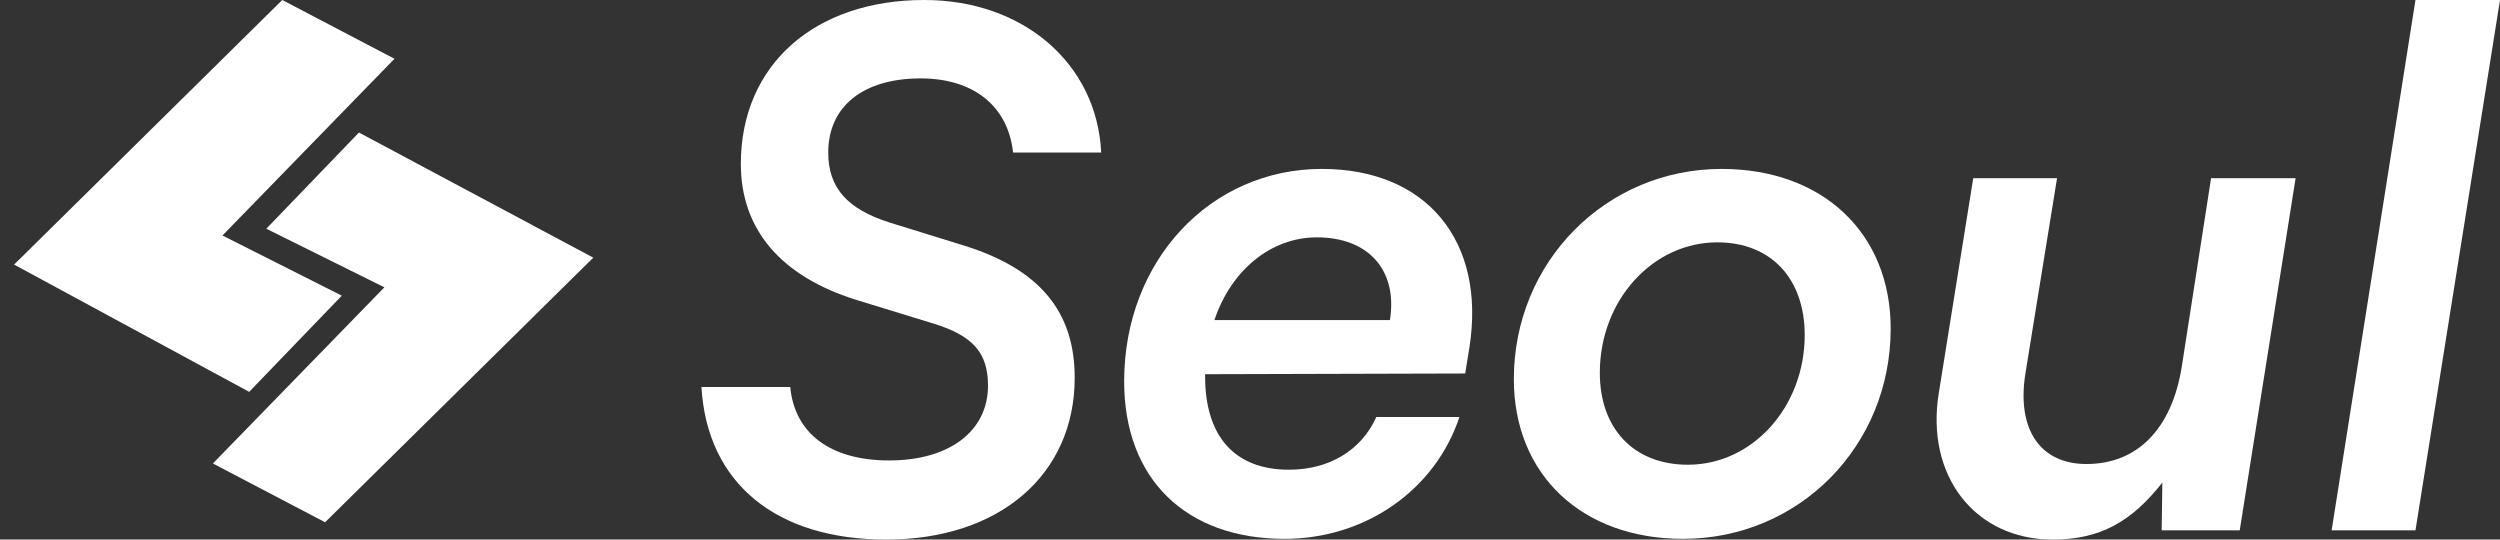
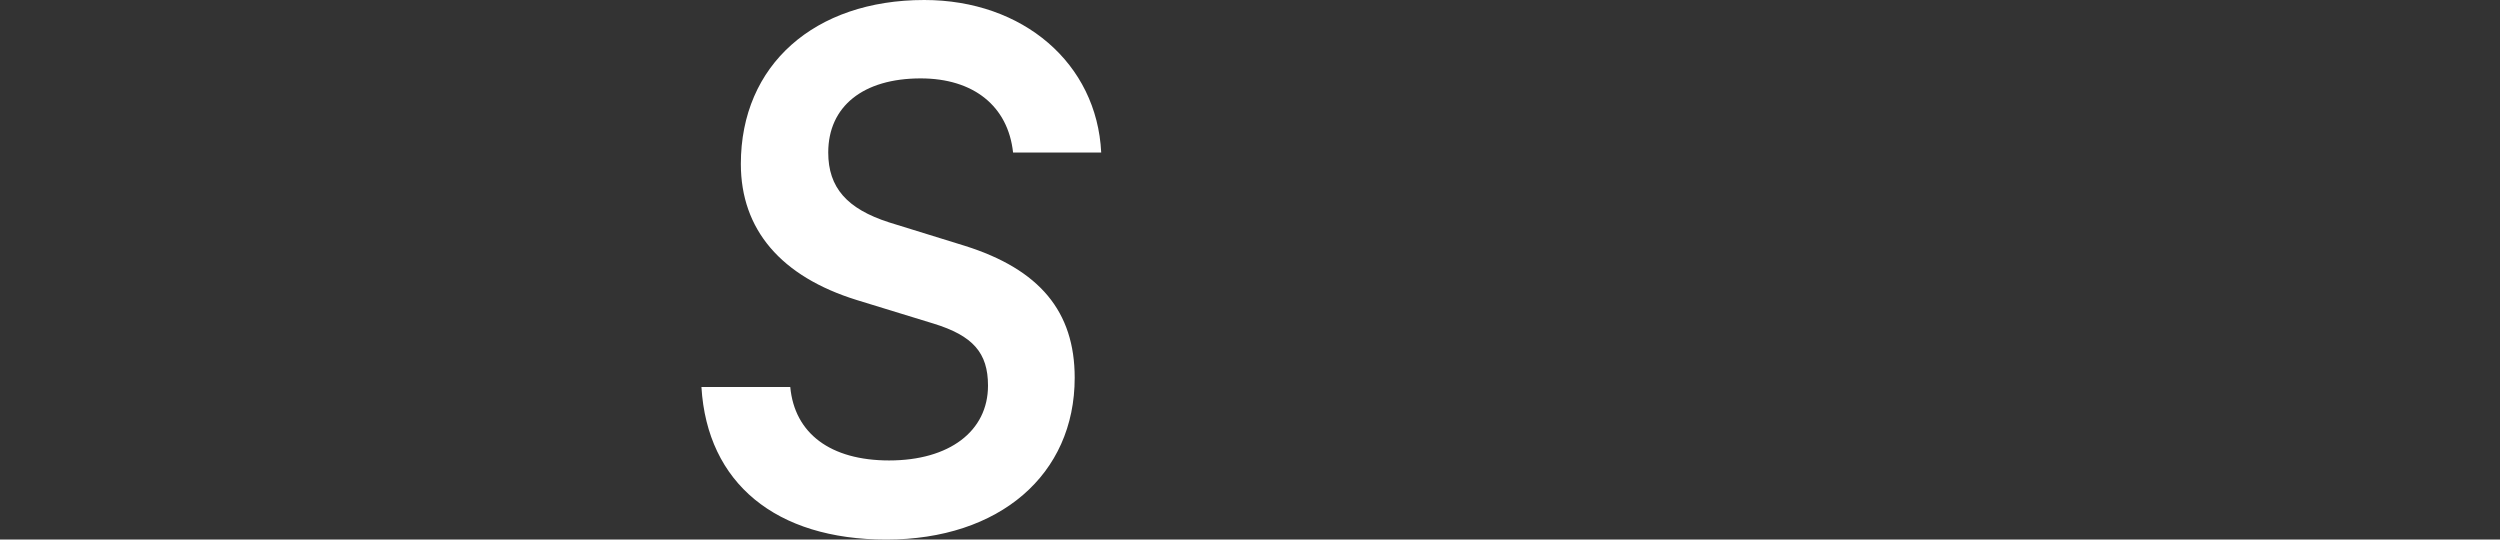
<svg xmlns="http://www.w3.org/2000/svg" width="139" height="30" viewBox="0 0 139 30" fill="none">
  <rect x="0" y="0" width="139" height="30" fill="#333333" stroke="none" />
  <path d="M41.191 9.115C41.191 12.761 43.421 15.377 47.644 16.684L51.906 17.992C54.096 18.666 54.933 19.617 54.933 21.44C54.933 23.976 52.782 25.601 49.436 25.601C46.17 25.601 44.178 24.095 43.939 21.519H39C39.319 26.869 43.143 30 49.277 30C55.57 30 59.753 26.394 59.753 21.004C59.753 17.318 57.801 14.98 53.658 13.672L49.436 12.365C47.086 11.612 46.05 10.423 46.05 8.481C46.05 5.905 48.002 4.359 51.189 4.359C54.136 4.359 56.048 5.905 56.327 8.481H61.227C60.988 3.527 56.885 0 51.388 0C45.294 0 41.191 3.606 41.191 9.115Z" fill="white" />
-   <path d="M71.426 29.96C75.887 29.96 79.791 27.265 81.145 23.184H76.525C75.688 25.046 73.895 26.116 71.665 26.116C68.638 26.116 67.004 24.254 67.004 20.925V20.806L81.464 20.766L81.703 19.3C82.619 13.395 79.313 9.392 73.497 9.392C67.283 9.392 62.503 14.505 62.503 21.202C62.503 26.631 65.929 29.96 71.426 29.96ZM73.218 13.197C76.086 13.197 77.719 15.02 77.281 17.794H67.522C68.439 15.059 70.629 13.197 73.218 13.197Z" fill="white" />
-   <path d="M84.17 21.083C84.17 26.394 87.954 29.96 93.571 29.96C100.024 29.96 105.122 24.808 105.122 18.27C105.122 12.959 101.338 9.392 95.722 9.392C89.308 9.392 84.17 14.544 84.17 21.083ZM88.95 20.727C88.95 16.684 91.898 13.474 95.483 13.474C98.47 13.474 100.342 15.495 100.342 18.626C100.342 22.629 97.434 25.839 93.85 25.839C90.822 25.839 88.95 23.818 88.95 20.727Z" fill="white" />
-   <path d="M122.936 9.908L121.303 20.41C120.745 23.857 118.833 25.799 116.005 25.799C113.456 25.799 112.101 23.897 112.619 20.727L114.372 9.908H109.712L107.8 21.836C107.043 26.433 109.791 30 114.133 30C116.762 30 118.515 29.009 120.227 26.83L120.188 29.485H124.529L127.636 9.908H122.936Z" fill="white" />
-   <path d="M134.3 29.485L139 0H134.3L129.639 29.485H134.3Z" fill="white" />
-   <path fill-rule="evenodd" clip-rule="evenodd" d="M21.933 3.268L15.694 0L1.053 14.446L0.782 14.71L13.854 21.787L19.004 16.439L12.368 13.094L21.933 3.268ZM11.836 25.77L18.075 29.038L32.725 14.584L32.989 14.327L19.957 7.369L14.807 12.717L21.371 15.976L11.836 25.77Z" fill="white" />
</svg>